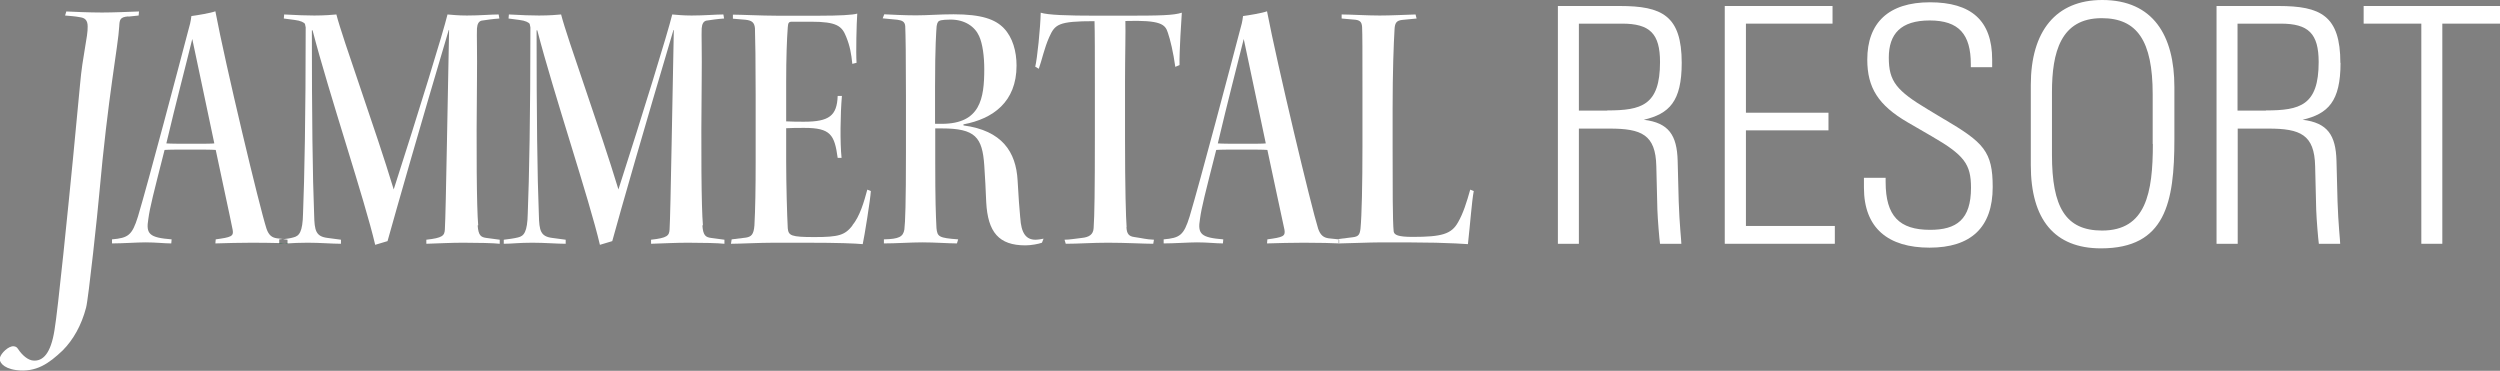
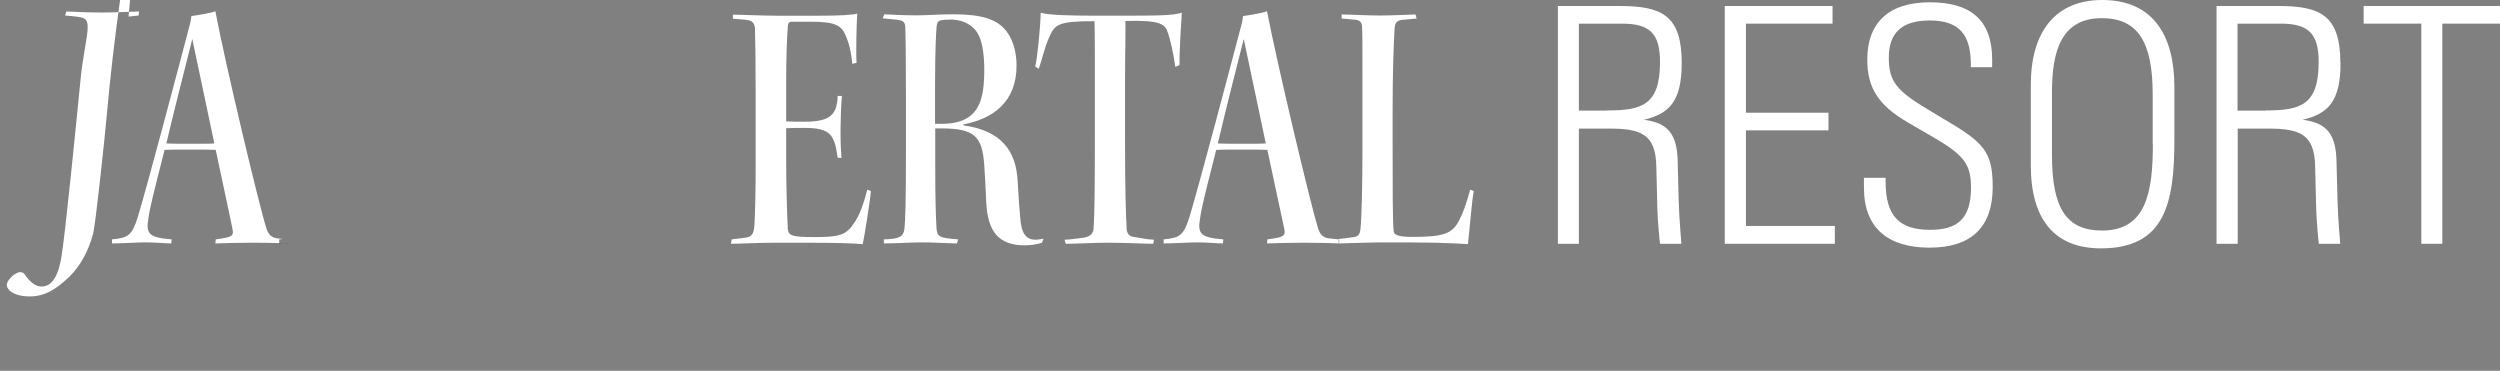
<svg xmlns="http://www.w3.org/2000/svg" id="Ebene_1" viewBox="0 0 141.73 21.02">
  <rect x="0" y="0" width="141.73" height="21.02" fill="#808080" stroke="none" />
  <defs>
    <style>.cls-1{fill:#006231;}.cls-2{fill:#fff;}</style>
  </defs>
-   <path class="cls-2" d="M39.85,12.77c-.09-1.02-.11-4.32-.07-8.17.02-1.64-.02-2.64,0-2.99.02-.27.11-.4.26-.44.26-.04.68-.1,1.01-.12l-.04-.23c-.42,0-1.07.06-1.8.06-.53,0-.83-.04-1.1-.06-.24,1-1.67,5.63-3.05,9.92-1.03-3.41-2.9-8.54-3.25-9.92-.2.02-.66.06-1.25.06-.42,0-1.01-.02-1.71-.06l-.02.23.61.08c.35.04.55.15.59.23l.04.19c0,4.99-.07,8.56-.15,10.54-.02,1.08-.22,1.29-.55,1.37-.24.06-.55.1-.81.13v.23c.44,0,.85-.06,1.62-.06.7,0,1.4.06,1.89.06v-.23l-.75-.1c-.68-.08-.75-.42-.77-1.29-.09-2.2-.13-5.7-.13-10.48h.04c.94,3.62,2.96,9.62,3.55,12.16l.7-.21c.5-1.83,1.82-6.42,3.47-11.97h.02c-.07,3.12-.18,10.37-.24,11.31-.02.35-.13.48-1.05.58v.23c.68-.02,1.4-.06,2.08-.06.83,0,1.73.02,2.08.06v-.23l-.75-.1c-.31-.04-.46-.13-.5-.71Z" />
  <path class="cls-2" d="M48.34,12.77c-.44.56-.77.67-2.17.67-1.32,0-1.47-.08-1.51-.5-.04-.75-.09-2.52-.09-3.8v-1.87c.26-.02.7-.02,1.03-.02,1.49,0,1.71.39,1.89,1.7h.22c-.09-.87-.07-2.49.02-3.51h-.24c-.04,1.12-.48,1.46-1.91,1.46-.24,0-.75,0-1.01-.02v-2.2c0-1.44.04-2.45.09-3.12.02-.25.04-.33.24-.33h1.08c1.47,0,1.75.25,1.99.85.22.54.29.96.35,1.54l.24-.06c-.04-.6,0-2.24.04-2.79-.24.08-1.05.12-2.11.12h-2.48c-.79,0-2.04-.06-2.46-.06v.23l.72.06c.35.04.5.15.53.48.02.67.04,1.81.04,3.8v3.78c0,1.48-.02,2.68-.07,3.6-.04.52-.18.64-.48.69l-.81.1-.04.25c.46,0,1.62-.06,2.41-.06h1.84c1.91,0,2.76.04,3.22.08.09-.39.44-2.56.46-3.01l-.2-.08c-.18.67-.42,1.52-.86,2.04Z" />
  <path class="cls-1" d="M16.32,13.81v-.02c-.06,0-.13,0-.18.01.06,0,.14,0,.18.01Z" />
-   <path class="cls-2" d="M7.29.94l.57-.06.02-.23c-.5.02-1.48.06-2.09.06-.7,0-1.66-.04-2.03-.06l-.07.23c.22.02.57.04.87.1.26.04.41.17.41.52.02.56-.29,1.65-.43,3.27l-.4,4.2c-.25,2.57-.86,8.65-1.05,9.74-.21,1.34-.66,1.78-1.21,1.73-.28-.02-.61-.28-.86-.66-.06-.09-.12-.14-.25-.15-.28-.02-.71.38-.78.66-.05.19.14.58.92.69,1.14.15,1.87-.38,2.64-1.11.6-.6,1.07-1.43,1.33-2.43.13-.45.68-5.62.74-6.37.51-5.7,1.08-8.46,1.14-9.58.02-.37.04-.52.5-.56Z" />
+   <path class="cls-2" d="M7.29.94l.57-.06.02-.23c-.5.02-1.48.06-2.09.06-.7,0-1.66-.04-2.03-.06l-.07.23c.22.02.57.04.87.1.26.04.41.17.41.52.02.56-.29,1.65-.43,3.27c-.25,2.57-.86,8.65-1.05,9.74-.21,1.34-.66,1.78-1.21,1.73-.28-.02-.61-.28-.86-.66-.06-.09-.12-.14-.25-.15-.28-.02-.71.38-.78.66-.05.19.14.58.92.69,1.14.15,1.87-.38,2.64-1.11.6-.6,1.07-1.43,1.33-2.43.13-.45.68-5.62.74-6.37.51-5.7,1.08-8.46,1.14-9.58.02-.37.04-.52.5-.56Z" />
  <path class="cls-1" d="M15.83,13.81c.1,0,.2,0,.3-.01-.09,0-.18,0-.3-.01v.02Z" />
-   <path class="cls-2" d="M27.11,12.77c-.09-1.02-.11-4.32-.07-8.17.02-1.64-.02-2.64,0-2.99.02-.27.11-.4.26-.44.26-.04.68-.1,1.01-.12l-.04-.23c-.42,0-1.07.06-1.8.06-.53,0-.83-.04-1.1-.06-.24,1-1.67,5.63-3.05,9.92-1.03-3.41-2.9-8.54-3.25-9.92-.2.02-.66.06-1.25.06-.42,0-1.01-.02-1.71-.06l-.02.23.61.08c.35.04.55.15.59.23l.04.19c0,4.99-.07,8.56-.15,10.54-.02,1.08-.22,1.29-.55,1.37-.17.05-.38.08-.58.1l.25.03v.21c.3-.02.65-.04,1.14-.04.7,0,1.4.06,1.89.06v-.23l-.75-.1c-.68-.08-.75-.42-.77-1.29-.09-2.2-.13-5.7-.13-10.48h.04c.94,3.62,2.96,9.62,3.55,12.16l.7-.21c.51-1.83,1.82-6.42,3.47-11.97h.02c-.07,3.12-.18,10.37-.24,11.31-.02.35-.13.48-1.05.58v.23c.68-.02,1.4-.06,2.08-.06.83,0,1.73.02,2.08.06v-.23l-.75-.1c-.31-.04-.46-.13-.5-.71Z" />
  <path class="cls-2" d="M16.06,13.55l-.36-.04c-.28-.04-.46-.17-.59-.54-.4-1.23-2.33-9.31-2.9-12.33-.26.1-1.05.23-1.36.27-.04.33-.09.52-.18.83-.53,2.02-2.24,8.5-2.85,10.54-.33,1.06-.55,1.21-1.47,1.29v.23c.57,0,1.45-.06,1.89-.06.61,0,1.08.06,1.47.06l.02-.23c-1.25-.1-1.47-.29-1.32-1.16.09-.67.29-1.43.92-3.91.22-.02.83-.02,1.45-.02s1.23,0,1.45.02c.37,1.77.81,3.76.96,4.53.07.37-.09.42-.96.54l-.02.23c.7-.02,1.36-.04,2.08-.04.54,0,1.12.01,1.54.02v-.21c.07,0,.15-.02.23-.03ZM10.86,8.15c-.55,0-1.18,0-1.43-.02.57-2.41,1.08-4.32,1.47-5.92.33,1.58.88,4.14,1.25,5.92-.13.02-.72.02-1.29.02Z" />
  <path class="cls-2" d="M75.89,13.57l-.57-.06c-.28-.04-.46-.17-.59-.54-.39-1.23-2.32-9.31-2.9-12.33-.26.1-1.05.23-1.36.27-.04.33-.09.52-.18.83-.53,2.02-2.24,8.5-2.85,10.54-.33,1.06-.55,1.21-1.47,1.29v.23c.57,0,1.45-.06,1.89-.06.61,0,1.07.06,1.47.06l.02-.23c-1.25-.1-1.47-.29-1.32-1.16.09-.67.29-1.43.92-3.91.22-.02.83-.02,1.45-.02s1.23,0,1.45.02c.37,1.77.81,3.76.97,4.53.06.37-.09.42-.97.54l-.02.23c.7-.02,1.36-.04,2.08-.04.81,0,1.73.02,2.02.04v-.02h-.04v-.21ZM70.47,8.15c-.55,0-1.18,0-1.43-.02.57-2.41,1.07-4.32,1.47-5.92.33,1.58.88,4.14,1.25,5.92-.13.02-.72.02-1.29.02Z" />
  <path class="cls-2" d="M82.66,12.6c-.37.67-.92.83-2.57.83-.83,0-1.05-.11-1.08-.31-.06-.56-.06-2.6-.06-4.82v-2.1c0-2.16.06-3.7.11-4.55.02-.35.11-.48.42-.52l.83-.08-.06-.23c-.66.02-1.38.06-2.04.06-.7,0-1.69-.06-2.15-.06v.23l.68.06c.35.02.46.12.48.42.02.46.02,1.31.02,3.43v3.35c0,2.14-.04,3.91-.11,4.64-.04.35-.11.46-.44.5l-.81.1v.04h.04v.21c.34,0,1.74-.06,2.39-.06,1.07,0,2.22,0,3.09.02.85.02,1.54.06,1.82.08.13-1.16.22-2.43.33-3.01l-.2-.08c-.2.71-.39,1.33-.7,1.87Z" />
  <path class="cls-2" d="M57.84,12.35c-.04-.39-.11-1.33-.15-2.12-.09-1.62-.88-2.83-3.07-3.12v-.06c1.67-.31,3.01-1.27,3.01-3.33,0-.81-.22-1.6-.72-2.12-.48-.5-1.25-.79-2.85-.79-.79,0-1.47.06-2.13.06s-1.43-.04-1.8-.06l-.09.23.84.08c.26.04.42.1.44.37.02.52.04,1.6.04,3.99v3.1c0,2.99-.04,4.01-.09,4.43-.07.42-.31.54-1.16.56v.23c.68,0,1.54-.06,2.17-.06.72,0,1.51.06,1.97.06l.07-.23c-1.1-.08-1.18-.15-1.23-.64-.04-.81-.07-1.6-.07-3.74v-1.91h.37c1.91,0,2.3.5,2.41,2.1.04.62.09,1.45.11,2.08.09,1.71.72,2.45,2.22,2.45.33,0,.75-.08.94-.15l.09-.23c-.09.02-.31.06-.46.06-.53,0-.81-.37-.86-1.25ZM53.01,7.01v-2.1c0-2.33.07-3.16.09-3.43.04-.23.09-.29.24-.33.09-.02.29-.04.55-.04.81,0,1.38.4,1.62.94.2.44.29,1.16.29,1.87,0,1.66-.22,3.1-2.41,3.1h-.37Z" />
  <path class="cls-2" d="M63.87,12.87c-.04-.52-.09-2.18-.09-5.01v-3.24c0-1.37.04-2.87.02-3.43,2.02-.06,2.26.19,2.41.67.13.37.31,1.12.42,1.93l.24-.1c-.02-.73.11-2.68.13-2.97-.48.15-1.14.17-3.38.17h-1.4c-1.76,0-2.81-.04-3.22-.17-.02.89-.2,2.62-.31,3.06l.2.12c.18-.5.31-1.16.59-1.79.33-.73.5-.91,2.57-.91.02.58.02,2.08.02,3.55v3.02c0,3.01-.02,4.45-.07,5.16-.02.37-.26.52-.68.56-.37.04-.68.1-.97.1l.07.23c.72,0,1.47-.06,2.39-.06.99,0,2.08.06,2.57.06l.04-.23c-.46-.02-.61-.08-1.1-.15-.33-.04-.44-.19-.46-.56Z" />
  <polygon class="cls-2" points="134 .34 134 1.34 137.27 1.34 137.27 13.82 138.46 13.82 138.46 1.34 141.73 1.34 141.73 .34 134 .34" />
  <path class="cls-2" d="M132.68,3.57c0-2.69-1.12-3.23-3.51-3.23h-3.51v13.48h1.2v-6.53h1.74c1.81,0,2.61.34,2.65,2.13l.06,2.46c.02.58.11,1.66.15,1.94h1.21c0-.17-.11-1.14-.15-2.39l-.06-2.32c-.04-1.44-.5-2.15-1.92-2.32,1.44-.34,2.15-1.03,2.15-3.23ZM128.46,6.27h-1.61V1.34h2.45c1.57,0,2.15.56,2.15,2.18,0,2.46-1.06,2.74-2.99,2.74Z" />
  <path class="cls-2" d="M119.18,0c-2.63,0-4.05,1.77-4.05,4.82v4.54c0,3.08,1.34,4.72,3.98,4.72,3.66,0,4.16-2.61,4.16-6.18v-2.97c0-2.91-1.2-4.93-4.09-4.93ZM122.05,8.16c0,2.78-.39,4.91-2.88,4.91-2.07,0-2.84-1.33-2.84-4.29v-3.55c0-2.26.49-4.2,2.82-4.2,2,0,2.89,1.27,2.89,4.31v2.82Z" />
  <polygon class="cls-2" points="98.98 7.39 103.66 7.39 103.66 6.39 98.98 6.39 98.98 1.34 103.89 1.34 103.89 .34 97.78 .34 97.78 13.82 104.02 13.82 104.02 12.81 98.98 12.81 98.98 7.39" />
  <path class="cls-2" d="M110.25,6.78l-.93-.56c-1.81-1.08-2.24-1.61-2.24-2.95s.67-2.11,2.32-2.11,2.33.78,2.33,2.48v.17h1.21v-.43c0-2.22-1.19-3.25-3.53-3.25s-3.55,1.16-3.55,3.25c0,1.59.62,2.58,2.28,3.55l1.38.8c1.83,1.06,2.22,1.57,2.22,2.91,0,1.81-.82,2.39-2.32,2.39-1.74,0-2.52-.78-2.52-2.71v-.24h-1.23v.56c0,2.3,1.38,3.4,3.72,3.4s3.58-1.14,3.58-3.44c0-2.02-.52-2.52-2.73-3.83Z" />
  <path class="cls-2" d="M95.34,3.57c0-2.69-1.12-3.23-3.51-3.23h-3.51v13.48h1.19v-6.53h1.74c1.81,0,2.61.34,2.65,2.13l.06,2.46c.02.58.11,1.66.15,1.94h1.21c0-.17-.11-1.14-.15-2.39l-.06-2.32c-.04-1.44-.5-2.15-1.92-2.32,1.44-.34,2.15-1.03,2.15-3.23ZM91.12,6.27h-1.61V1.34h2.45c1.57,0,2.15.56,2.15,2.18,0,2.46-1.06,2.74-2.99,2.74Z" />
</svg>